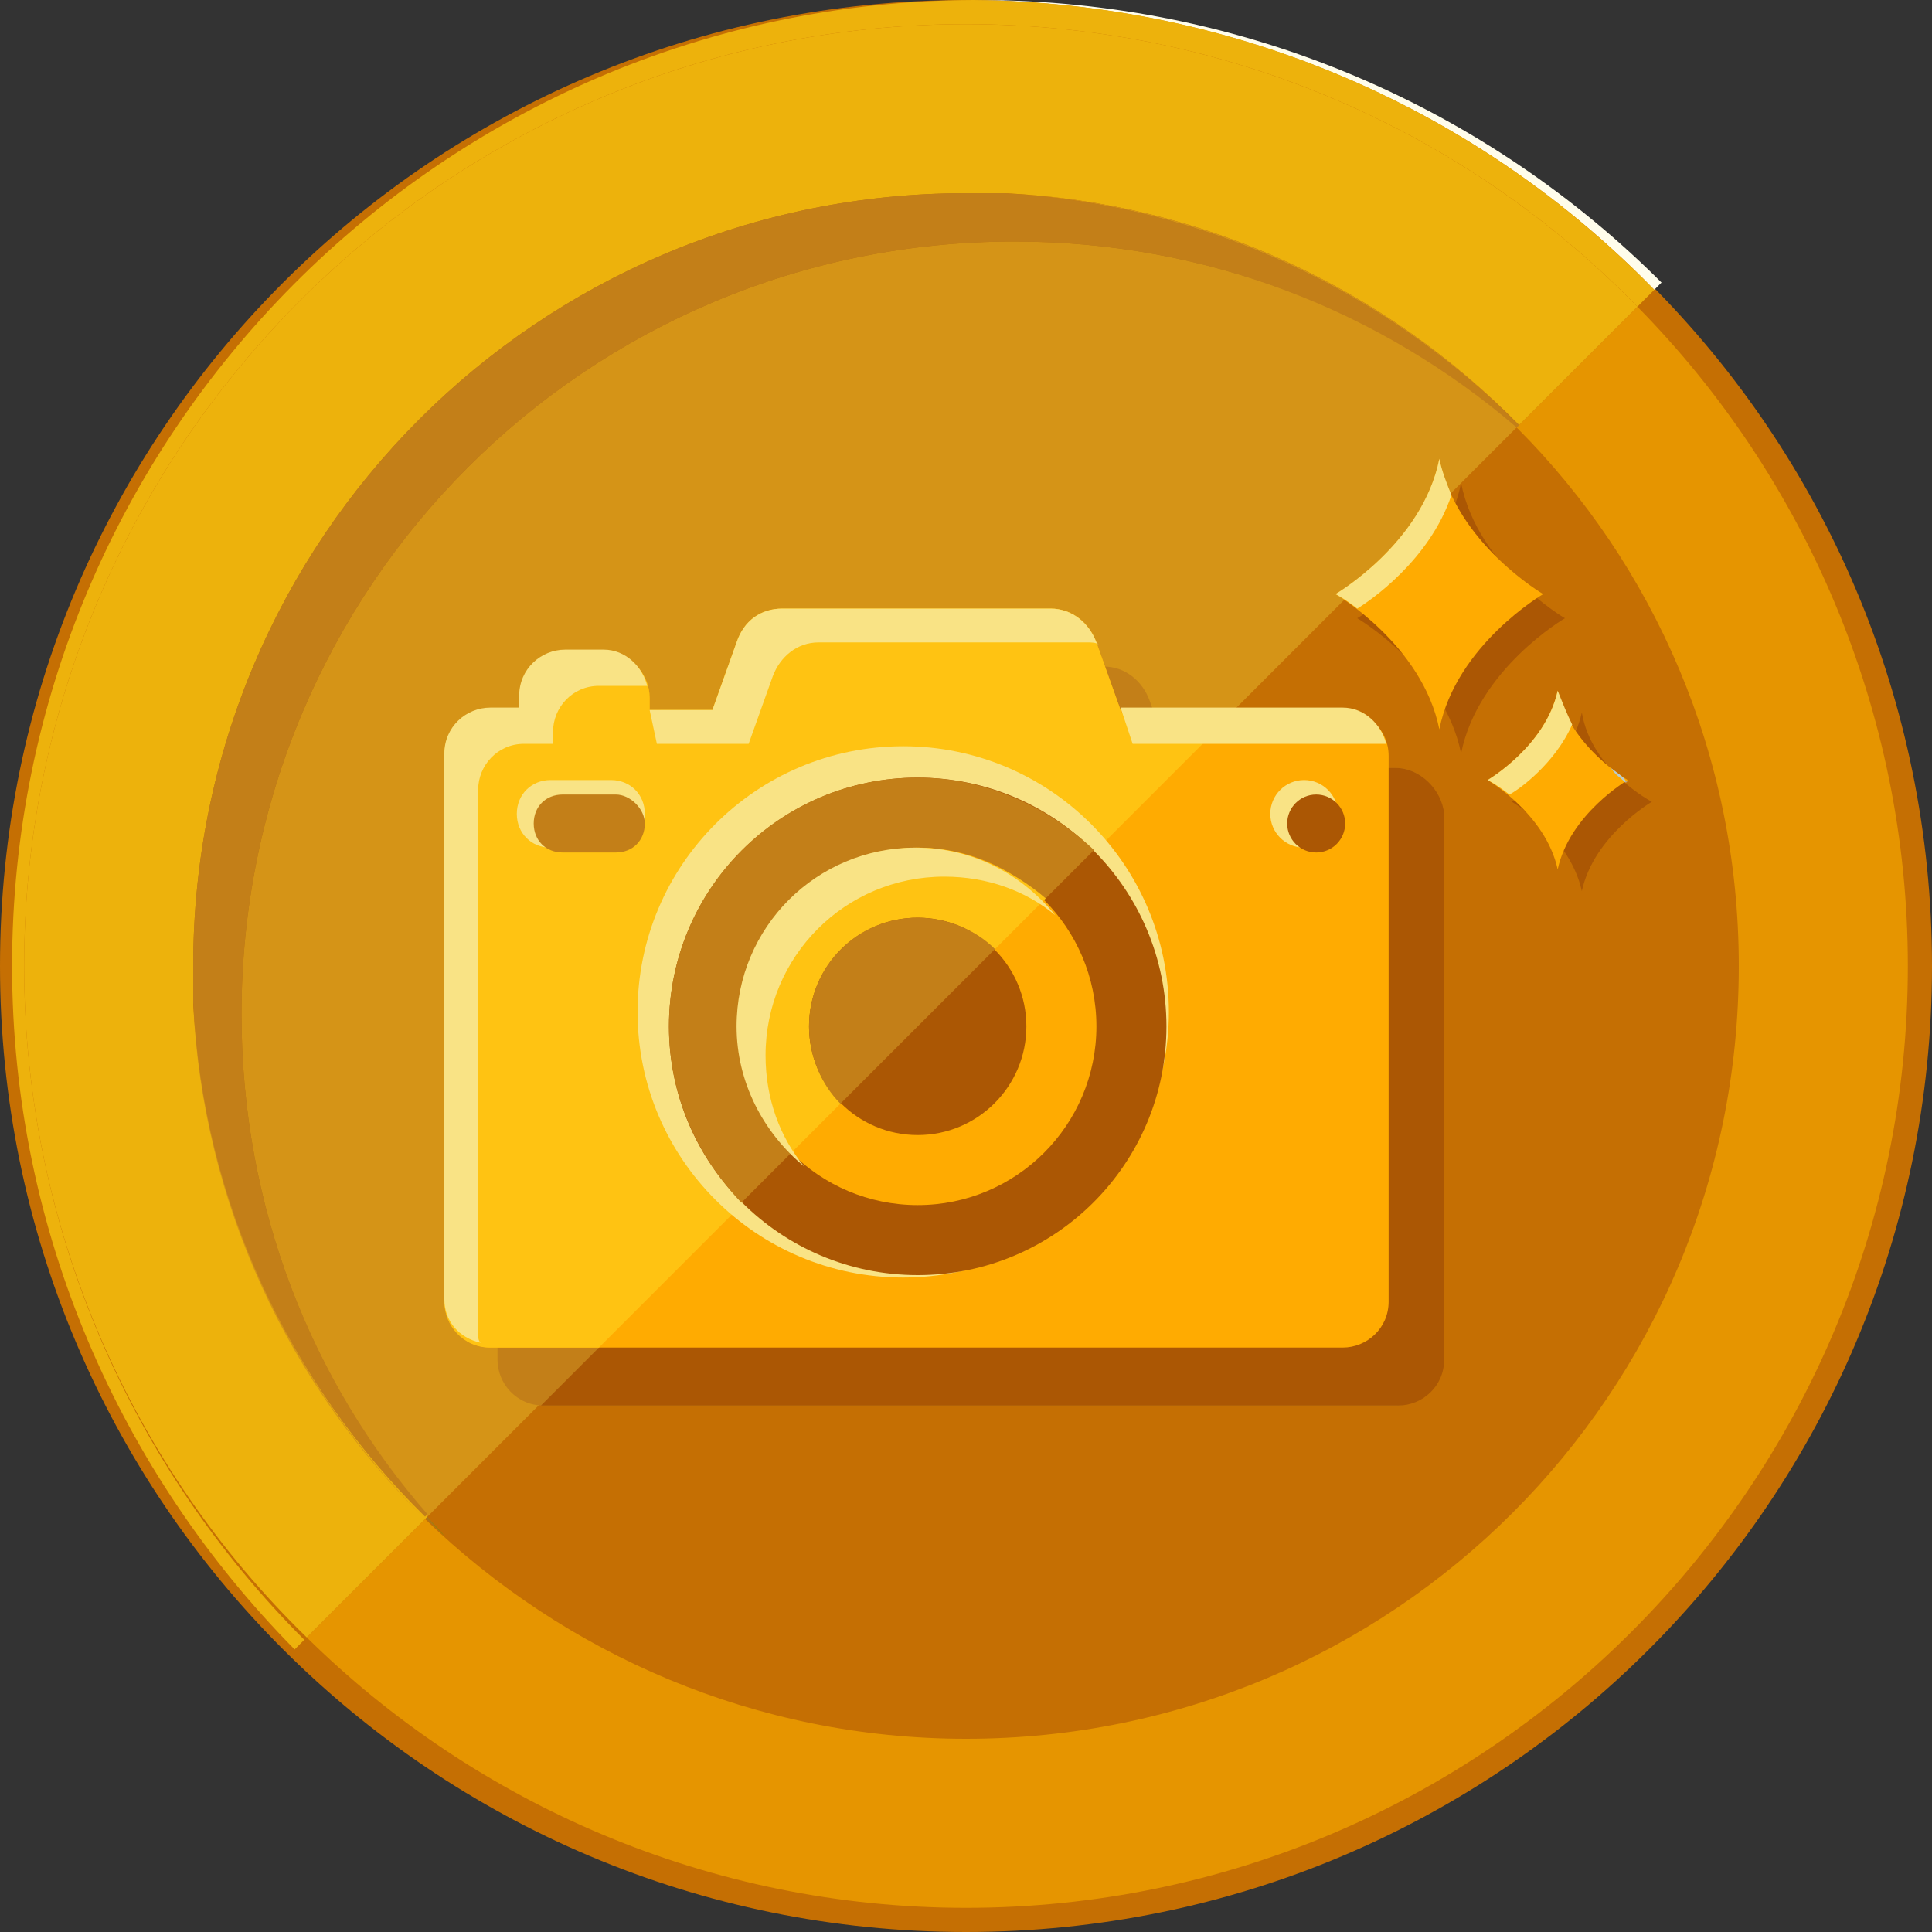
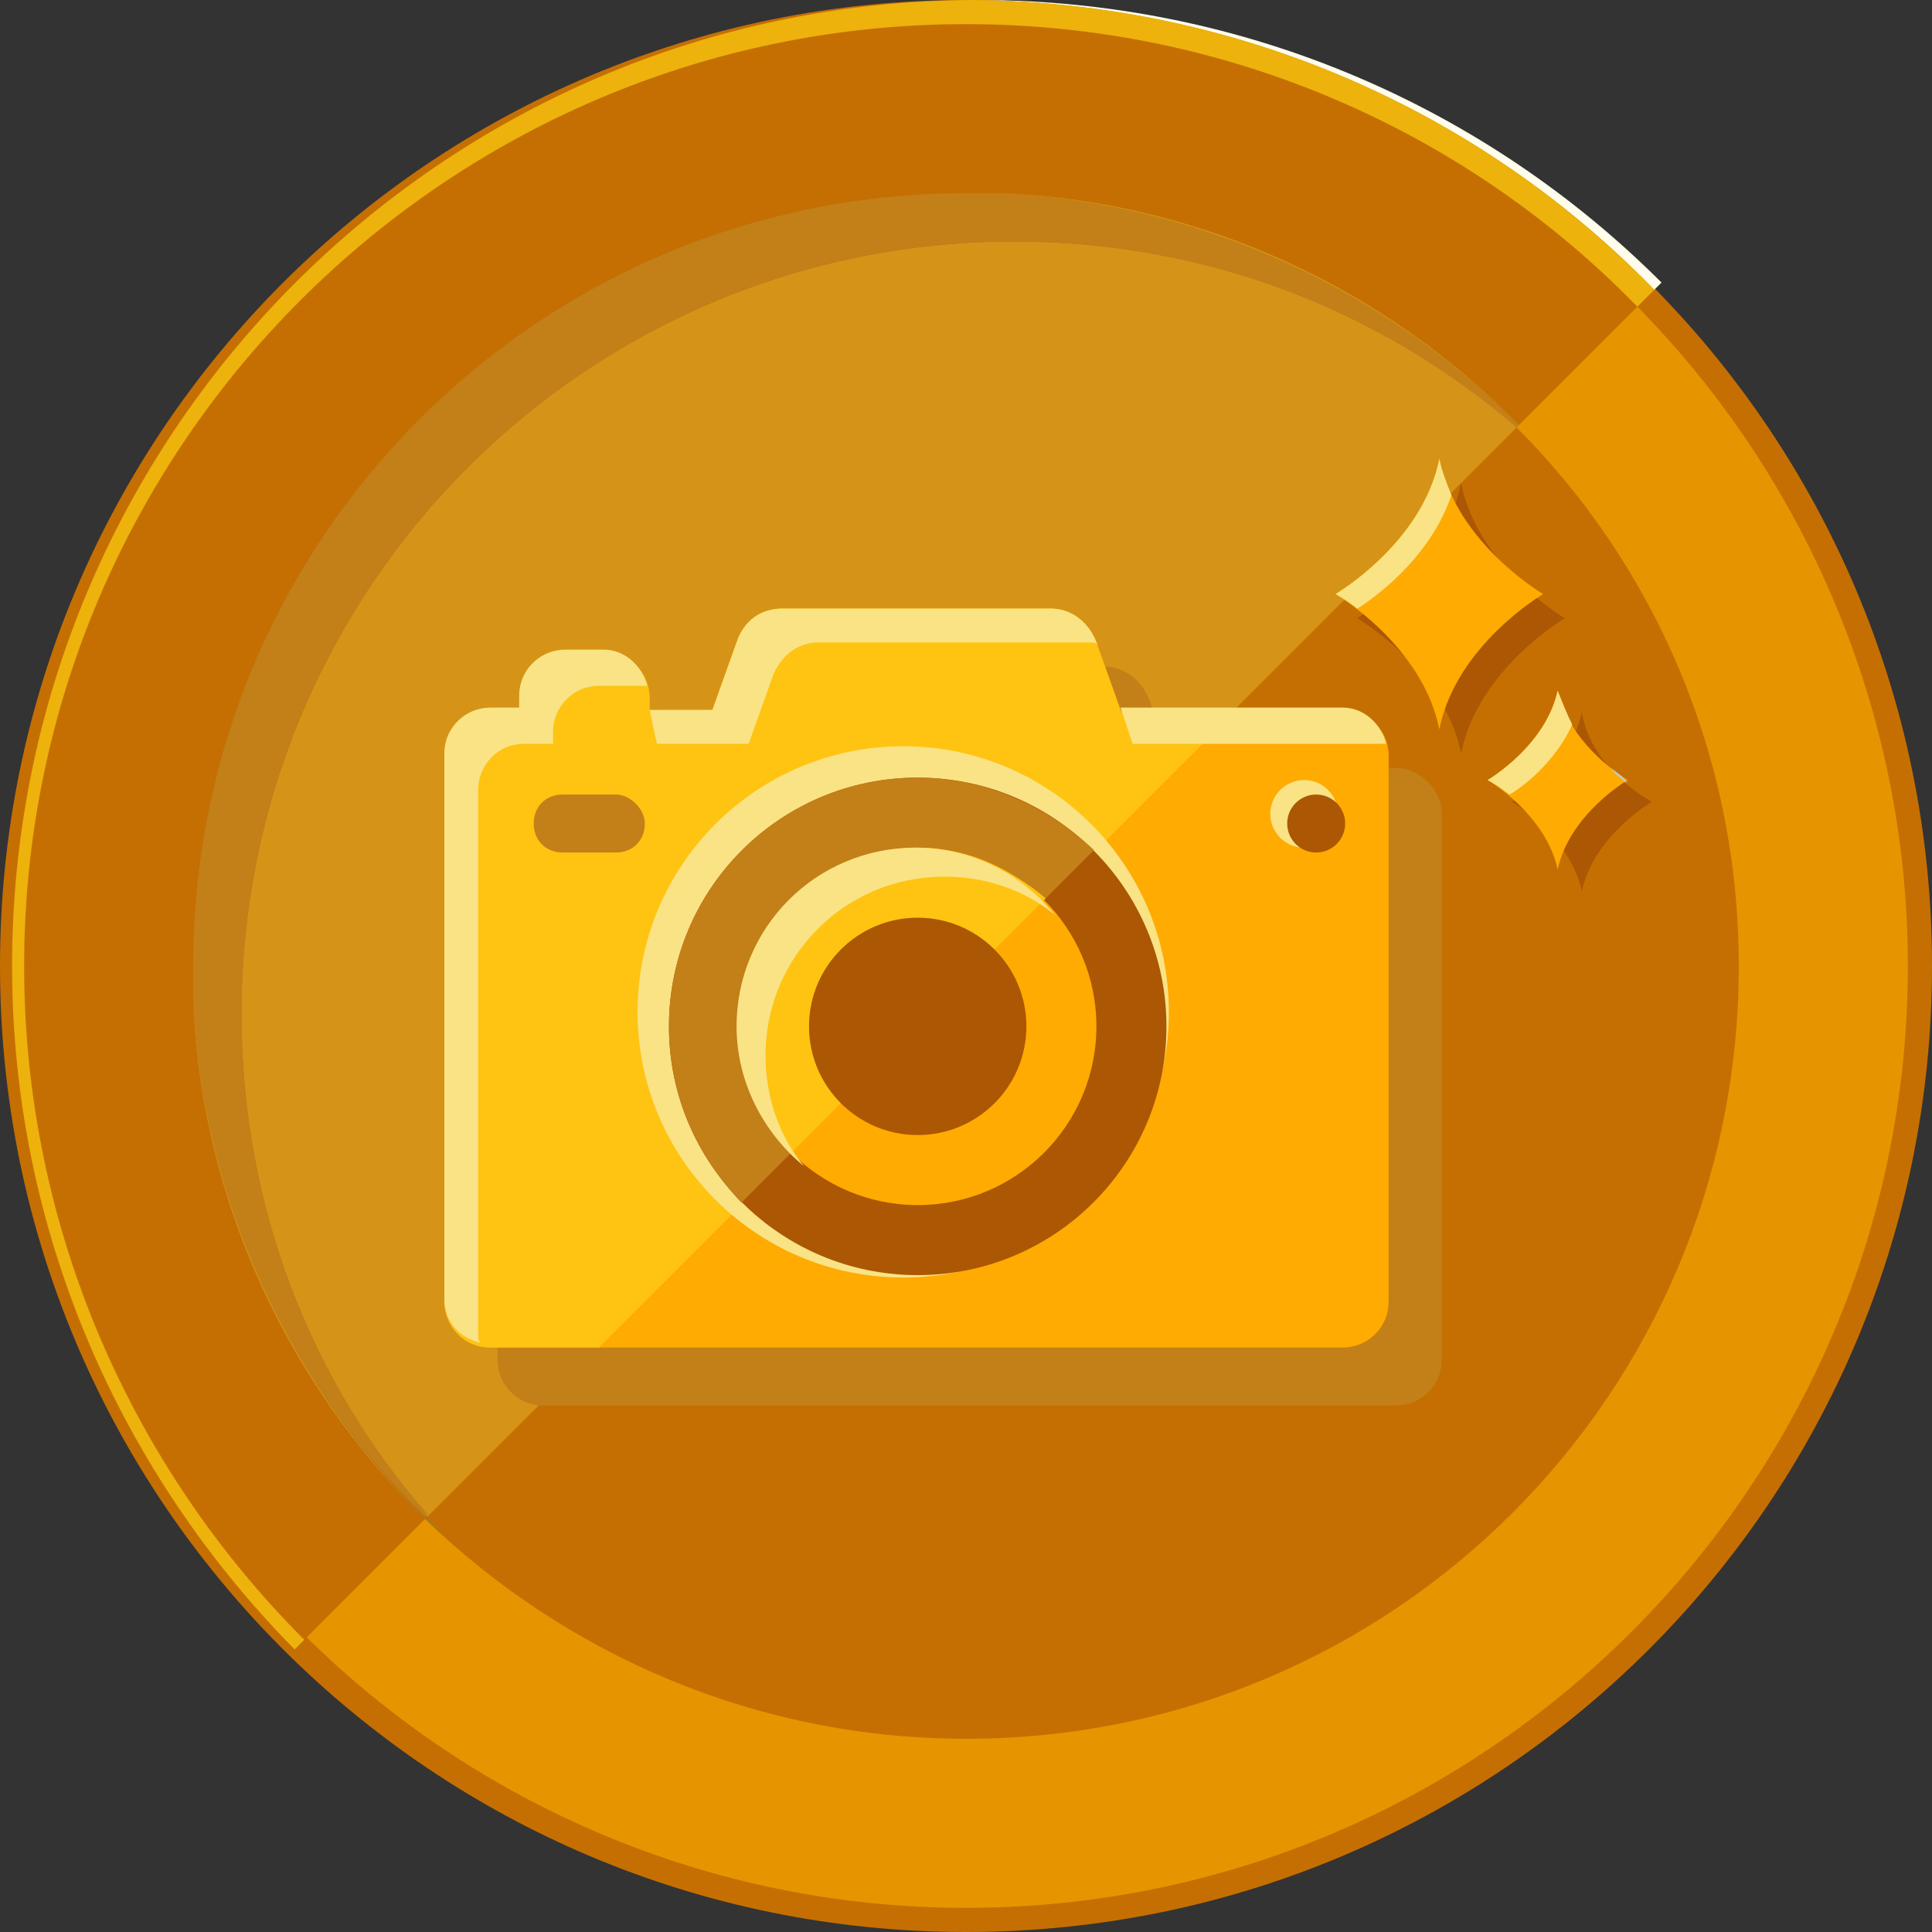
<svg xmlns="http://www.w3.org/2000/svg" version="1.1" id="レイヤー_1" x="0px" y="0px" viewBox="0 0 80 80" style="enable-background:new 0 0 80 80;" xml:space="preserve">
  <rect x="0" y="0" width="80" height="80" fill="#333333" stroke="none" />
  <style type="text/css">
	.st0{fill-rule:evenodd;clip-rule:evenodd;fill:#C56F03;}
	.st1{fill-rule:evenodd;clip-rule:evenodd;fill:#AF7519;}
	.st2{fill-rule:evenodd;clip-rule:evenodd;fill:#E69500;}
	.st3{fill-rule:evenodd;clip-rule:evenodd;fill:#9C8200;}
	.st4{fill-rule:evenodd;clip-rule:evenodd;fill:#CFAC01;}
	.st5{fill-rule:evenodd;clip-rule:evenodd;fill:#FFFDEB;}
	.st6{fill-rule:evenodd;clip-rule:evenodd;fill:#EDB20C;}
	.st7{fill-rule:evenodd;clip-rule:evenodd;fill:#D59417;}
	.st8{fill-rule:evenodd;clip-rule:evenodd;fill:#C37F18;}
	.st9{fill-rule:evenodd;clip-rule:evenodd;fill:#AB5704;}
	.st10{fill-rule:evenodd;clip-rule:evenodd;fill:#FFAB01;}
	.st11{fill:#FFC312;}
	.st12{fill-rule:evenodd;clip-rule:evenodd;fill:#F9E385;}
	.st13{fill:#C37F18;}
	.st14{fill-rule:evenodd;clip-rule:evenodd;fill:#B9CBCE;}
</style>
  <g>
    <g>
      <path class="st0" d="M80,40c0,22.1-17.9,40-40,40S0,62.1,0,40S17.9,0,40,0S80,17.9,80,40" />
      <path class="st1" d="M10,42c0-17.7,14.3-32,32-32c8.3,0,15.9,3.2,21.6,8.4C57.8,12,49.3,8,40,8C22.3,8,8,22.3,8,40    c0,9.3,4,17.8,10.4,23.6C13.2,57.9,10,50.3,10,42" />
      <path class="st2" d="M67.8,12.7l-5,5C68.5,23.4,72,31.3,72,40c0,17.7-14.3,32-32,32c-8.7,0-16.6-3.5-22.4-9.1l-4.9,4.9    C19.7,74.7,29.4,79,40,79c21.5,0,39-17.5,39-39C79,29.4,74.7,19.7,67.8,12.7" />
      <path class="st3" d="M17.7,62.8L17.7,62.8c0.2,0.3,0.4,0.5,0.7,0.8C18.2,63.3,17.9,63.1,17.7,62.8 M62.9,17.6L62.9,17.6    c0.2,0.3,0.5,0.5,0.7,0.8C63.4,18.1,63.1,17.9,62.9,17.6" />
      <path class="st4" d="M46.8,53.7c0.1,0.2,0.3,0.4,0.4,0.7c0.1-0.2,0.2-0.3,0.3-0.4C47.2,53.8,47,53.8,46.8,53.7 M46.8,46.9    L46.8,46.9H47C46.9,46.9,46.8,46.9,46.8,46.9" />
      <path class="st5" d="M40.5,0h-0.3c11.1,0.1,21.1,4.6,28.3,12l0.3-0.3C61.6,4.5,51.6,0,40.5,0" />
      <path class="st6" d="M40.3,0C18.3,0.1,0.5,18,0.5,40c0,11,4.5,21,11.7,28.3l0.4-0.4C5.5,60.8,1,50.9,1,40C1,18.5,18.5,1,40,1    c10.9,0,20.8,4.5,27.8,11.7l0.7-0.7C61.3,4.6,51.3,0.1,40.3,0" />
-       <path class="st6" d="M40,1C18.5,1,1,18.5,1,40c0,10.9,4.5,20.8,11.7,27.8l5-5C12.1,57.4,8.5,49.9,8,41.6v-0.2l0,0v-0.1l0,0v-0.1    l0,0v-0.1l0,0c0,0,0,0,0-0.1l0,0v-0.1l0,0v-0.1l0,0v-0.1l0,0v-0.1l0,0v-0.1l0,0V40C8,22.3,22.3,8,40,8h0.4c0,0,0,0,0.1,0l0,0h0.1    l0,0c0,0,0,0,0.1,0l0,0h0.1l0,0h0.1l0,0c0,0,0,0,0.1,0l0,0c0,0,0,0,0.1,0l0,0h0.1l0,0h0.1l0,0h0.1l0,0h0.2    c8.3,0.4,15.8,4,21.3,9.6l4.9-4.9C60.8,5.5,50.9,1,40,1" />
      <path class="st7" d="M8,41.6c0.4,8.3,4,15.8,9.6,21.3l0,0C12.1,57.4,8.5,50,8,41.6 M8,41.4v0.2V41.4 M8,41.3C8,41.3,8,41.4,8,41.3    C8,41.4,8,41.3,8,41.3 M8,41.2C8,41.2,8,41.3,8,41.2C8,41.3,8,41.2,8,41.2 M8,41.1L8,41.1C8,41.2,8,41.1,8,41.1 M8,41L8,41L8,41     M8,40.9L8,40.9L8,40.9 M8,40.8L8,40.8L8,40.8 M8,40.7L8,40.7L8,40.7 M8,40.6L8,40.6L8,40.6 M8,40.5L8,40.5L8,40.5 M8,40.4L8,40.4    L8,40.4 M8,40.3L8,40.3L8,40.3 M8,40.1L8,40.1L8,40.1 M8,40L8,40L8,40 M42,10c-17.7,0-32,14.3-32,32c0,8,2.9,15.2,7.7,20.8    l7.5-7.5L47.5,33l15.4-15.4C57.2,12.9,50,10,42,10 M41.6,8c8.3,0.4,15.8,4,21.3,9.6l0,0C57.4,12.1,50,8.5,41.6,8 M41.4,8h0.2H41.4     M41.3,8C41.3,8,41.4,8,41.3,8C41.4,8,41.3,8,41.3,8 M41.2,8L41.2,8C41.3,8,41.2,8,41.2,8 M41.1,8L41.1,8L41.1,8 M41,8L41,8L41,8     M40.9,8L40.9,8L40.9,8 M40.8,8L40.8,8L40.8,8 M40.7,8L40.7,8L40.7,8 M40.6,8L40.6,8L40.6,8 M40.5,8L40.5,8L40.5,8 M40.4,8L40.4,8    L40.4,8 M40.3,8L40.3,8L40.3,8 M40.1,8L40.1,8L40.1,8 M40,8L40,8L40,8" />
      <path class="st8" d="M40,8C22.3,8,8,22.3,8,40v0.3l0,0v0.1v0.1l0,0c0,0,0,0,0,0.1l0,0v0.1l0,0v0.1l0,0c0,0,0,0,0,0.1l0,0    c0,0,0,0,0,0.1l0,0v0.1l0,0v0.1l0,0v0.1l0,0v0.2c0.4,8.3,4,15.8,9.6,21.3l0.1-0.1C12.9,57.2,10,50,10,42c0-17.7,14.3-32,32-32    c8,0,15.2,2.9,20.8,7.7l0.1-0.1C57.4,12.1,50,8.5,41.6,8h-0.2l0,0h-0.1l0,0h-0.1l0,0h-0.1l0,0c0,0,0,0-0.1,0l0,0c0,0,0,0-0.1,0    l0,0h-0.1l0,0h-0.1l0,0h-0.1l0,0h-0.1l0,0h-0.1c0,0,0,0-0.1,0H40" />
    </g>
    <g>
      <g>
        <path class="st8" d="M57.8,31.8h-9.2l-1-2.8c-0.3-0.8-1-1.4-1.9-1.4H34.6c-0.9,0-1.6,0.5-1.9,1.4l-1,2.8h-2.6v-0.5     c0-1-0.8-1.9-1.9-1.9h-1.6c-1,0-1.9,0.8-1.9,1.9v0.5h-1.2c-1,0-1.9,0.8-1.9,1.9v22.6c0,1,0.8,1.9,1.9,1.9h35.3     c1,0,1.9-0.8,1.9-1.9V33.7C59.7,32.7,58.8,31.8,57.8,31.8z" />
-         <path class="st9" d="M57.8,31.8h-9.1l-1.3,1.3L25.2,55.4l-2.8,2.8c0.1,0,0.1,0,0.2,0h35.3c1,0,1.9-0.8,1.9-1.9V33.7     C59.7,32.7,58.8,31.8,57.8,31.8z" />
        <path class="st10" d="M55.6,29.4h-9.2l-1-2.8c-0.3-0.8-1-1.4-1.9-1.4H32.4c-0.9,0-1.6,0.5-1.9,1.4l-1,2.8h-2.6v-0.5     c0-1-0.8-1.9-1.9-1.9h-1.6c-1,0-1.9,0.8-1.9,1.9v0.5h-1.2c-1,0-1.9,0.8-1.9,1.9v22.6c0,1,0.8,1.9,1.9,1.9h35.3     c1,0,1.9-0.8,1.9-1.9V31.3C57.5,30.2,56.6,29.4,55.6,29.4z" />
        <path class="st11" d="M46.4,29.4l-1-2.8c-0.3-0.8-1-1.4-1.9-1.4H32.4c-0.9,0-1.6,0.5-1.9,1.4l-1,2.8h-2.6v-0.5     c0-1-0.8-1.9-1.9-1.9h-1.6c-1,0-1.9,0.8-1.9,1.9v0.5h-1.2c-1,0-1.9,0.8-1.9,1.9v22.6c0,1,0.8,1.9,1.9,1.9h4.5l0.3-0.3l22.3-22.3     l3.7-3.7h-4.7V29.4z" />
        <circle class="st12" cx="37.4" cy="41.9" r="11" />
        <g>
          <path class="st12" d="M19.8,55.2V32.7c0-1,0.8-1.9,1.9-1.9h1.2v-0.5c0-1,0.8-1.9,1.9-1.9h1.6c0.1,0,0.3,0,0.4,0      c-0.2-0.8-0.9-1.5-1.8-1.5h-1.6c-1,0-1.9,0.8-1.9,1.9v0.5h-1.2c-1,0-1.9,0.8-1.9,1.9v22.6c0,0.9,0.6,1.6,1.5,1.8      C19.8,55.5,19.8,55.4,19.8,55.2z" />
          <path class="st12" d="M46.9,30.8H57c0.1,0,0.3,0,0.4,0c-0.2-0.8-0.9-1.5-1.8-1.5h-9.2L46.9,30.8z" />
          <path class="st12" d="M27.2,30.8H31l1-2.8c0.3-0.8,1-1.4,1.9-1.4H45c0.2,0,0.4,0,0.5,0.1l-0.1-0.1c-0.3-0.8-1-1.4-1.9-1.4H32.4      c-0.9,0-1.6,0.5-1.9,1.4l-1,2.8h-2.6L27.2,30.8z" />
        </g>
        <circle class="st9" cx="38" cy="42.5" r="10.3" />
        <path class="st13" d="M38,32.2c-5.7,0-10.3,4.6-10.3,10.3c0,2.9,1.2,5.4,3,7.3l14.6-14.6C43.4,33.4,40.8,32.2,38,32.2z" />
        <circle class="st10" cx="38" cy="42.5" r="7.4" />
        <path class="st11" d="M38,35.1c-4.1,0-7.4,3.3-7.4,7.4c0,2,0.8,3.9,2.2,5.2l10.5-10.5C41.9,36,40,35.1,38,35.1z" />
        <path class="st12" d="M31.7,43.7c0-4.1,3.3-7.4,7.4-7.4c1.8,0,3.4,0.6,4.6,1.6c-1.4-1.7-3.4-2.8-5.8-2.8c-4.1,0-7.4,3.3-7.4,7.4     c0,2.3,1.1,4.4,2.8,5.8C32.3,47.1,31.7,45.5,31.7,43.7z" />
        <circle class="st9" cx="38" cy="42.5" r="4.5" />
        <circle class="st12" cx="54" cy="33.7" r="1.4" />
        <circle class="st9" cx="54.5" cy="34.1" r="1.2" />
-         <path class="st12" d="M25.3,32.3h-2.5c-0.8,0-1.4,0.6-1.4,1.4c0,0.8,0.6,1.4,1.4,1.4h2.5c0.8,0,1.4-0.6,1.4-1.4     C26.7,32.9,26.1,32.3,25.3,32.3z" />
        <path class="st8" d="M25.5,32.9h-2.2c-0.7,0-1.2,0.5-1.2,1.2s0.5,1.2,1.2,1.2h2.2c0.7,0,1.2-0.5,1.2-1.2     C26.7,33.5,26.1,32.9,25.5,32.9z" />
      </g>
      <g>
        <path class="st9" d="M60.5,20c-0.7,3.5-4.3,5.6-4.3,5.6s3.6,2.1,4.3,5.6c0.7-3.5,4.3-5.6,4.3-5.6S61.2,23.5,60.5,20z" />
        <path class="st9" d="M65.5,29.5c-0.5,2.3-2.9,3.7-2.9,3.7s2.4,1.4,2.9,3.7c0.5-2.3,2.9-3.7,2.9-3.7S65.9,31.9,65.5,29.5z" />
      </g>
      <g>
        <path class="st10" d="M59.6,19c-0.7,3.5-4.3,5.6-4.3,5.6s3.6,2.1,4.3,5.6c0.7-3.5,4.3-5.6,4.3-5.6S60.3,22.5,59.6,19z" />
        <path class="st10" d="M64.5,28.6c-0.5,2.3-2.9,3.7-2.9,3.7s2.4,1.4,2.9,3.7c0.5-2.3,2.9-3.7,2.9-3.7S65,30.9,64.5,28.6z" />
      </g>
      <g>
        <g>
          <path class="st12" d="M60.1,20.5c-0.2-0.5-0.4-1-0.5-1.5c-0.7,3.5-4.3,5.6-4.3,5.6s0.4,0.2,0.9,0.6      C56.7,24.9,59.2,23.2,60.1,20.5z" />
        </g>
        <g>
          <path class="st14" d="M67.3,32.4C67.4,32.4,67.4,32.3,67.3,32.4c0.1-0.1-0.2-0.3-0.6-0.6C66.9,32.1,67.1,32.2,67.3,32.4z" />
          <path class="st12" d="M65.1,30c-0.2-0.4-0.4-0.9-0.6-1.4c-0.5,2.3-2.9,3.7-2.9,3.7s0.4,0.2,0.9,0.6C62.9,32.7,64.4,31.6,65.1,30      z" />
        </g>
      </g>
    </g>
-     <path class="st13" d="M38,38c-2.5,0-4.5,2-4.5,4.5c0,1.2,0.5,2.4,1.3,3.2l6.4-6.4C40.4,38.5,39.2,38,38,38z" />
  </g>
</svg>